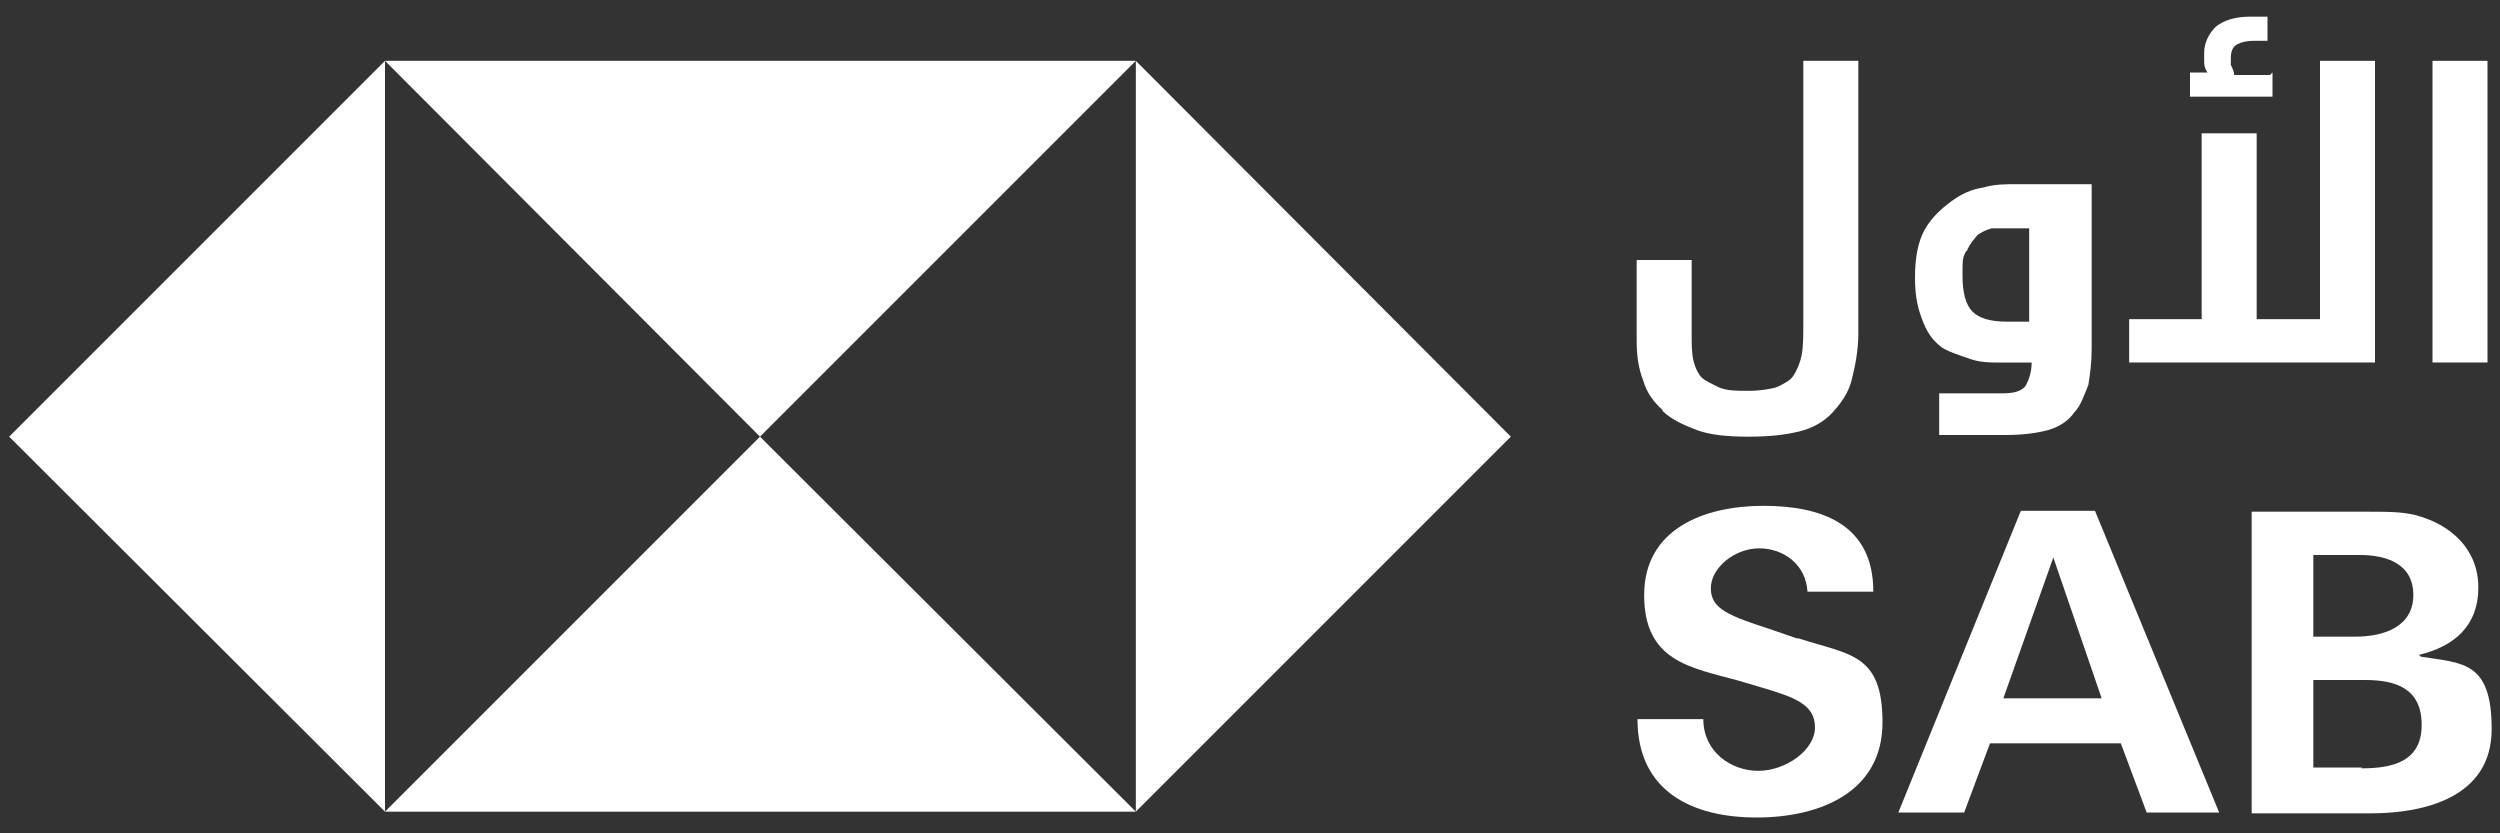
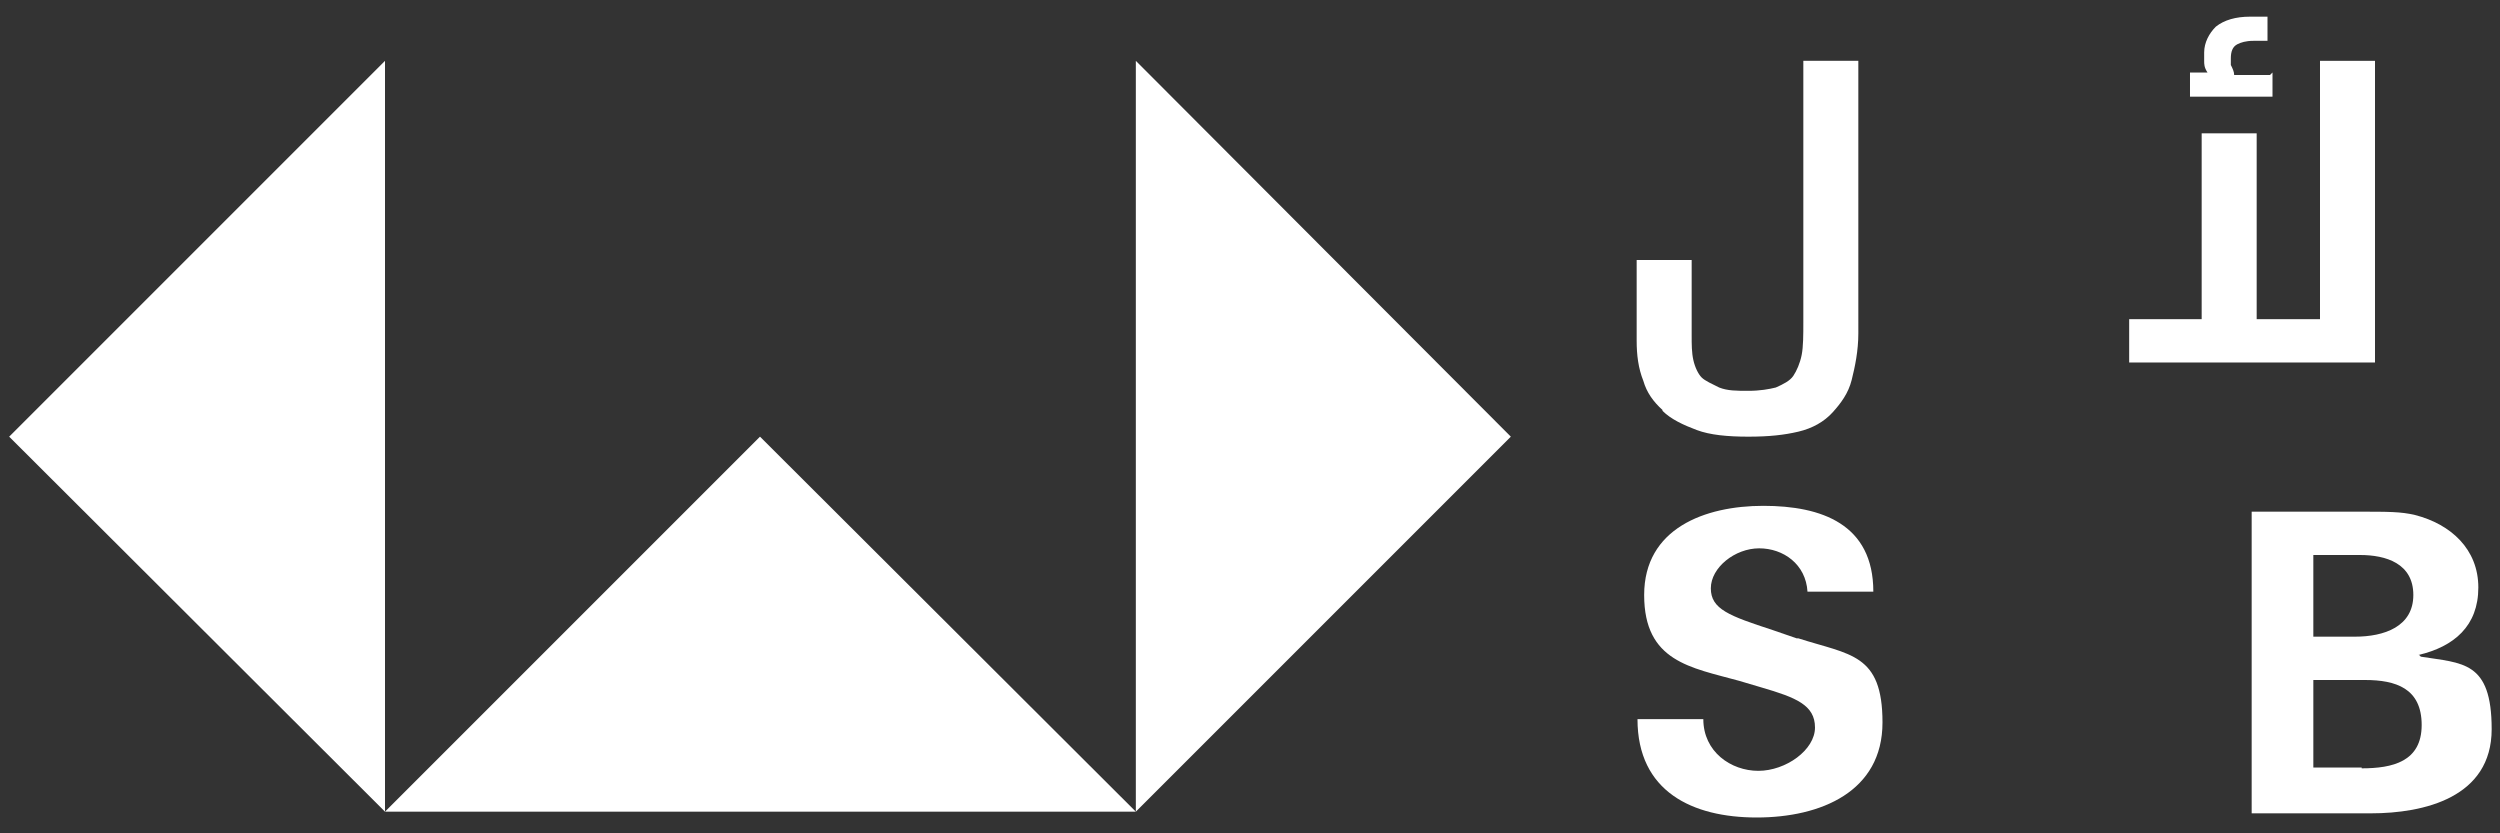
<svg xmlns="http://www.w3.org/2000/svg" id="Layer_1" version="1.1" viewBox="0 0 300 100">
  <rect x="0" y="0" width="300" height="100" fill="#333333" stroke="none" />
  <defs>
    <style>
      .st0 {
        fill: #fff;
      }
    </style>
  </defs>
  <g>
    <g>
      <path class="st0" d="M215.6,76.6l-2.9-1c-5.2-1.7-7.4-2.5-7.4-5s2.9-4.8,5.8-4.8,5.6,1.9,5.8,5.2h7.9c0-8.1-6.2-10.3-13.2-10.3s-14.3,2.7-14.3,10.7,5.6,8.7,11.4,10.3l2.7.8c4.1,1.2,6.4,2.1,6.4,4.8s-3.5,5.2-6.8,5.2-6.6-2.3-6.6-6.2h-7.9c0,8.7,6.6,11.8,14.3,11.8s15.1-3.1,15.1-11.4-3.9-8.1-10.1-10.1h0Z" />
-       <path class="st0" d="M242.5,61.3l-14.7,36.2h7.9l3.1-8.3h15.7l3.1,8.3h8.7l-14.9-36.2s-8.9,0-8.9,0ZM240.4,83.8l6-16.9,5.8,16.9h-11.8Z" />
      <path class="st0" d="M290.2,78.6c4.3-1,7.2-3.5,7.2-8.1s-3.3-7.6-7.6-8.7c-1.7-.4-3.1-.4-7-.4h-12.6v36.2h14.3c6.4,0,14.5-1.9,14.5-10.1s-3.5-7.9-8.5-8.7h0l-.2-.2ZM277.6,66.6h5.6c3.1,0,6.4,1,6.4,4.8s-3.5,5-7,5h-5v-9.7h0ZM283.4,92.1h-5.8v-10.5h6.2c3.7,0,6.8,1,6.8,5.4s-3.5,5.2-7.2,5.2Z" />
    </g>
    <g>
      <path class="st0" d="M199.5,49.3c1,1,2.5,1.7,4.1,2.3s3.7.8,6.2.8,4.3-.2,6-.6c1.7-.4,3.1-1.2,4.1-2.3s1.9-2.3,2.3-3.9.8-3.5.8-5.6V7.3h-6.6v31.4c0,1.4,0,2.9-.2,3.9s-.6,1.9-1,2.5c-.4.6-1.2,1-2.1,1.4-.8.2-1.9.4-3.3.4s-2.5,0-3.5-.4c-.8-.4-1.7-.8-2.1-1.2s-.8-1.2-1-2.1-.2-1.9-.2-2.9v-9.1h-6.6v9.7c0,1.7.2,3.3.8,4.8.4,1.4,1.2,2.5,2.3,3.5h0Z" />
-       <path class="st0" d="M232.6,41.4c1,.8,2.5,1.2,3.9,1.7s3.1.4,4.8.4h2.5c0,1.2-.4,2.3-.8,2.9-.6.6-1.4.8-2.7.8h-7.6v5h7.9c2.1,0,3.7-.2,5.2-.6,1.4-.4,2.5-1.2,3.1-2.1.8-.8,1.2-2.1,1.7-3.3.2-1.2.4-2.7.4-4.3v-19.8h-9.1c-1.2,0-2.5,0-3.9.4-1.4.2-2.7.8-3.9,1.7s-2.3,1.9-3.1,3.3-1.2,3.3-1.2,5.8.4,3.9,1,5.4,1.4,2.5,2.7,3.3h0l-.6-.4ZM236.1,29.9c.4-.8.8-1.2,1.2-1.7.6-.4,1-.6,1.7-.8h4.5v11.2h-2.7c-1.9,0-3.3-.4-4.1-1.2s-1.2-2.3-1.2-4.3,0-2.1.4-2.9h0l.2-.2Z" />
      <polygon class="st0" points="285 7.3 278.4 7.3 278.4 38.3 270.8 38.3 270.8 16 264.2 16 264.2 38.3 255.5 38.3 255.5 43.5 285 43.5 285 7.3" />
      <path class="st0" d="M272.4,9h-4.3c0-.4-.2-.8-.4-1.2v-.8c0-.8.2-1.4.8-1.7.4-.2,1-.4,1.9-.4h1.7V2h-2.1c-1.7,0-3.1.4-4.1,1.2-.8.8-1.4,1.9-1.4,3.1s0,.6,0,1,0,.8.4,1.4h-2.1v2.9h9.9v-2.9h0l-.2.2Z" />
-       <rect class="st0" x="291.9" y="7.3" width="6.6" height="36.2" />
    </g>
  </g>
  <g>
    <polygon class="st0" points="136.3 97.4 181.3 52.4 136.3 7.3 136.3 7.3 136.3 97.4" />
    <polygon class="st0" points="46.2 97.4 1.1 52.4 46.2 7.3 46.2 7.3 46.2 97.4" />
-     <polygon class="st0" points="136.3 7.3 91.2 52.4 46.2 7.3 46.2 7.3 136.3 7.3" />
    <polygon class="st0" points="46.2 97.4 91.2 52.4 136.3 97.4 136.3 97.4 46.2 97.4" />
  </g>
</svg>